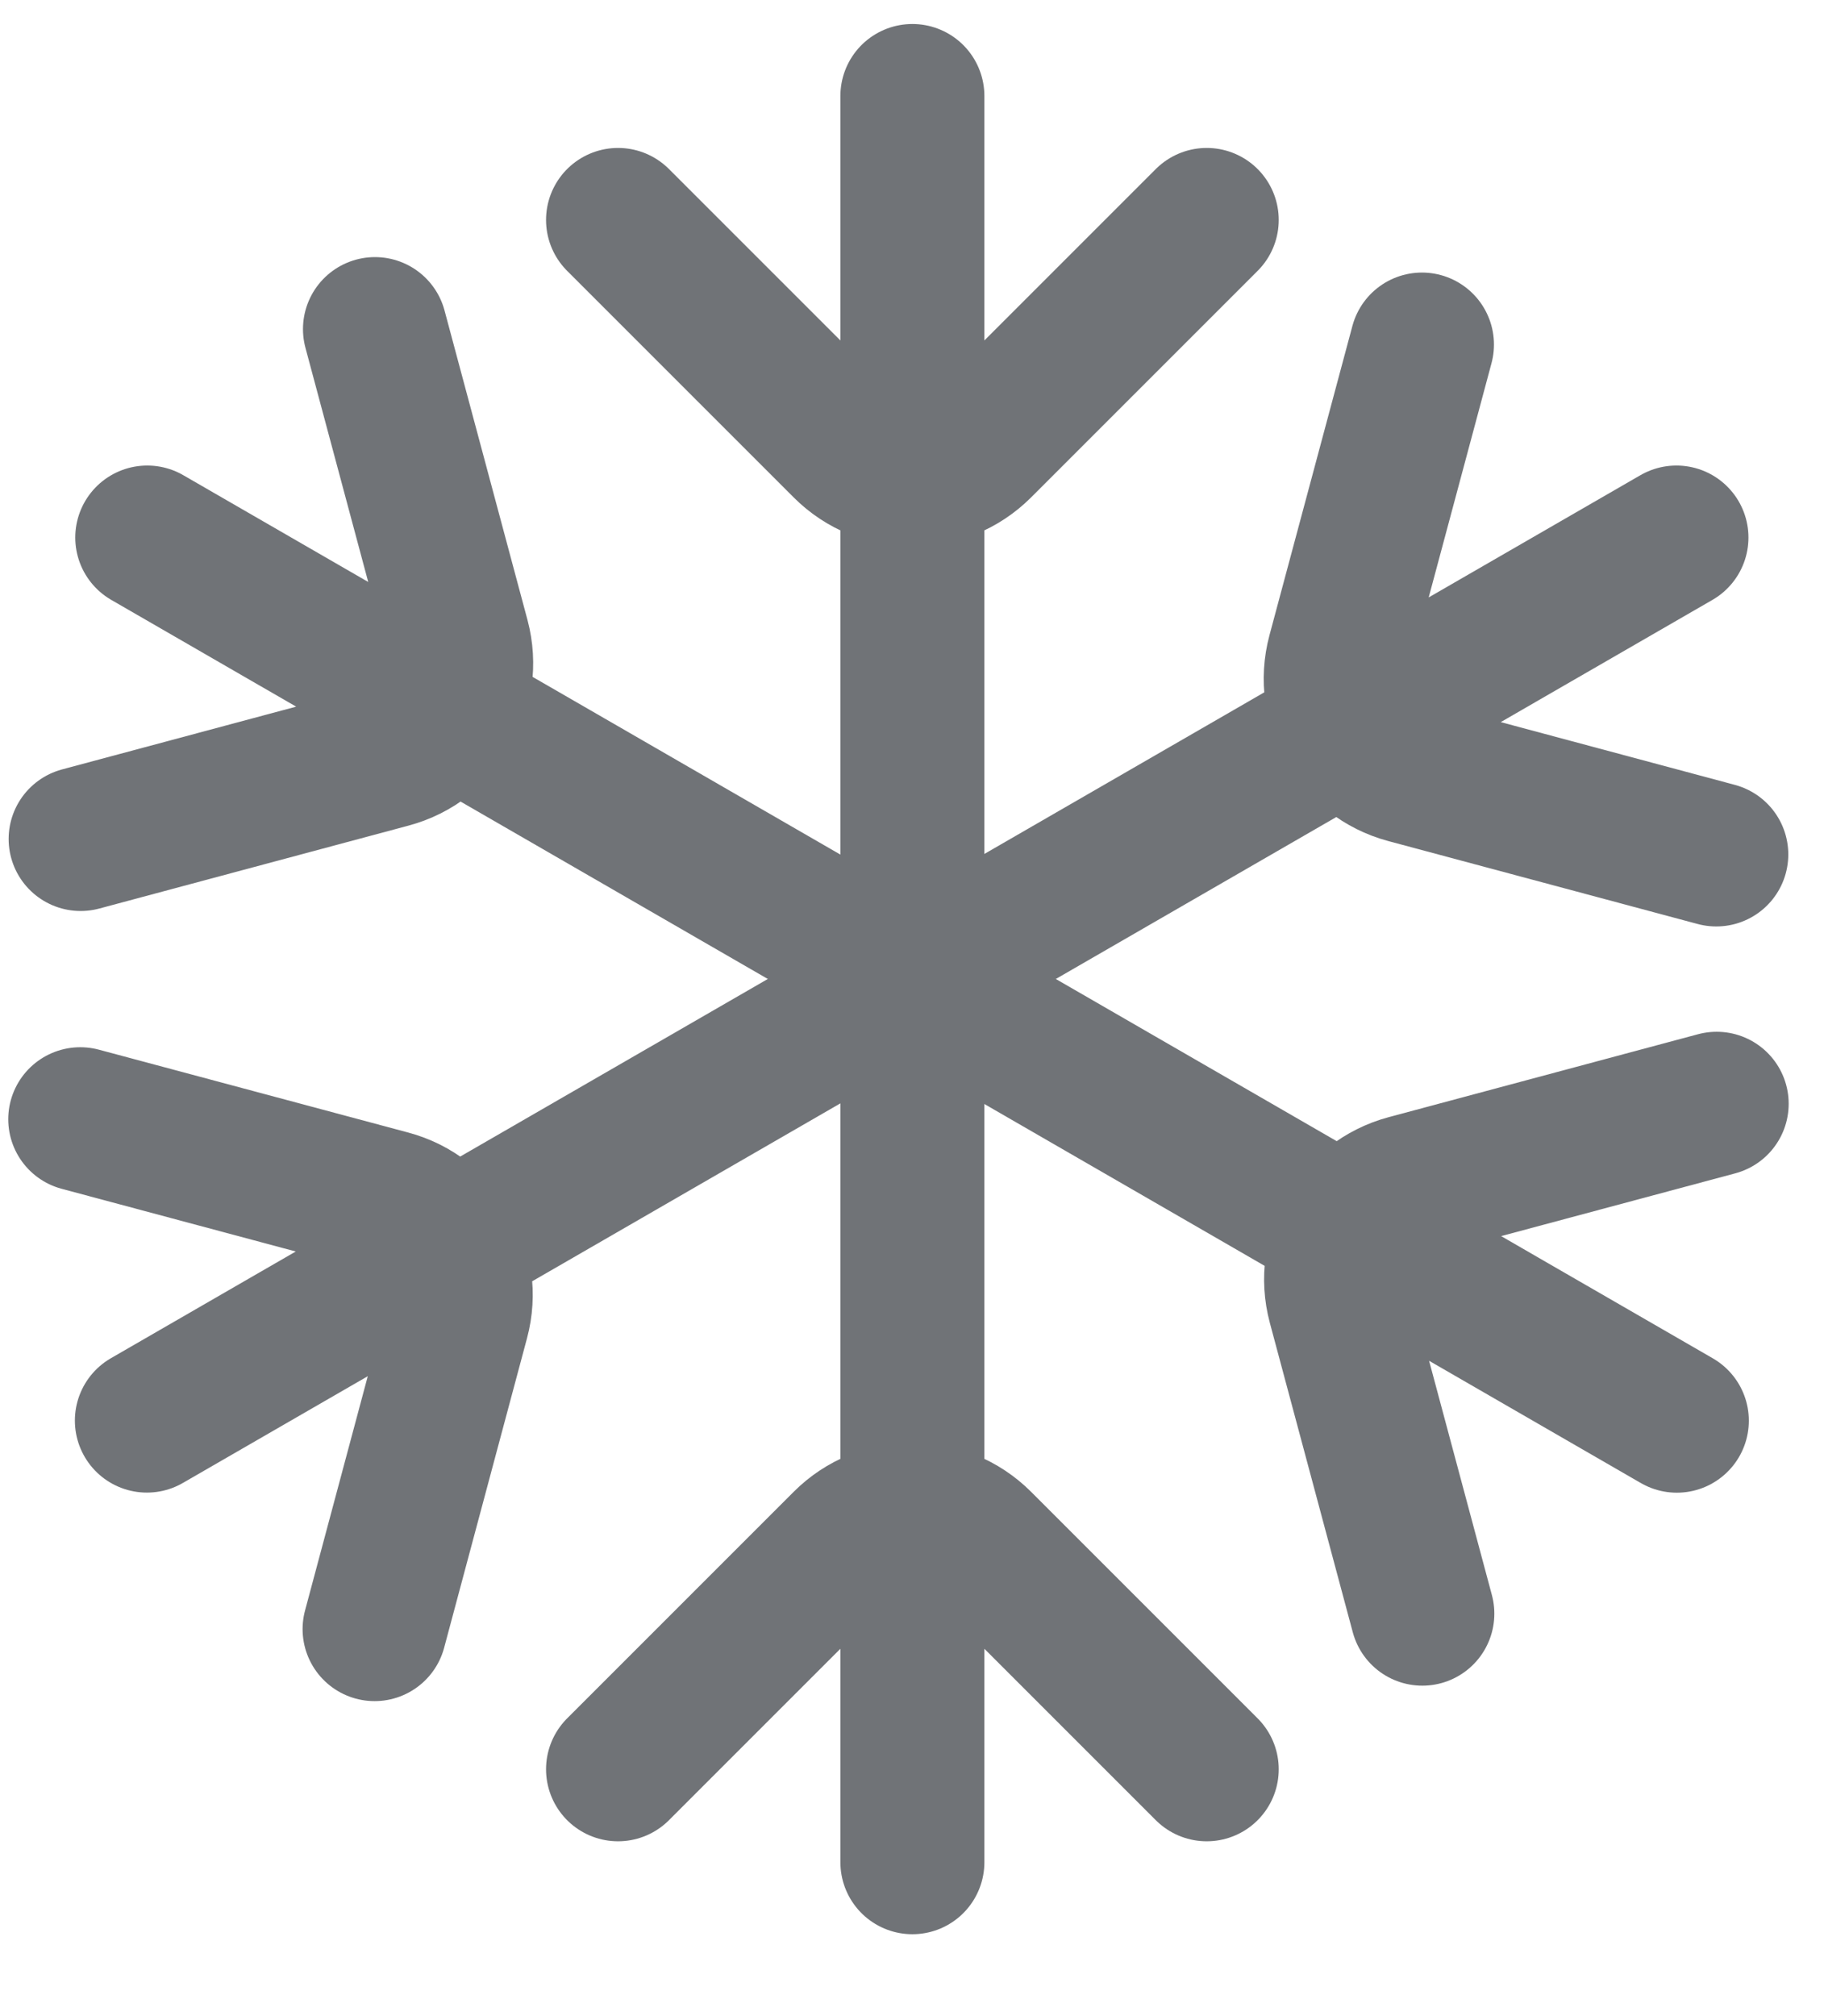
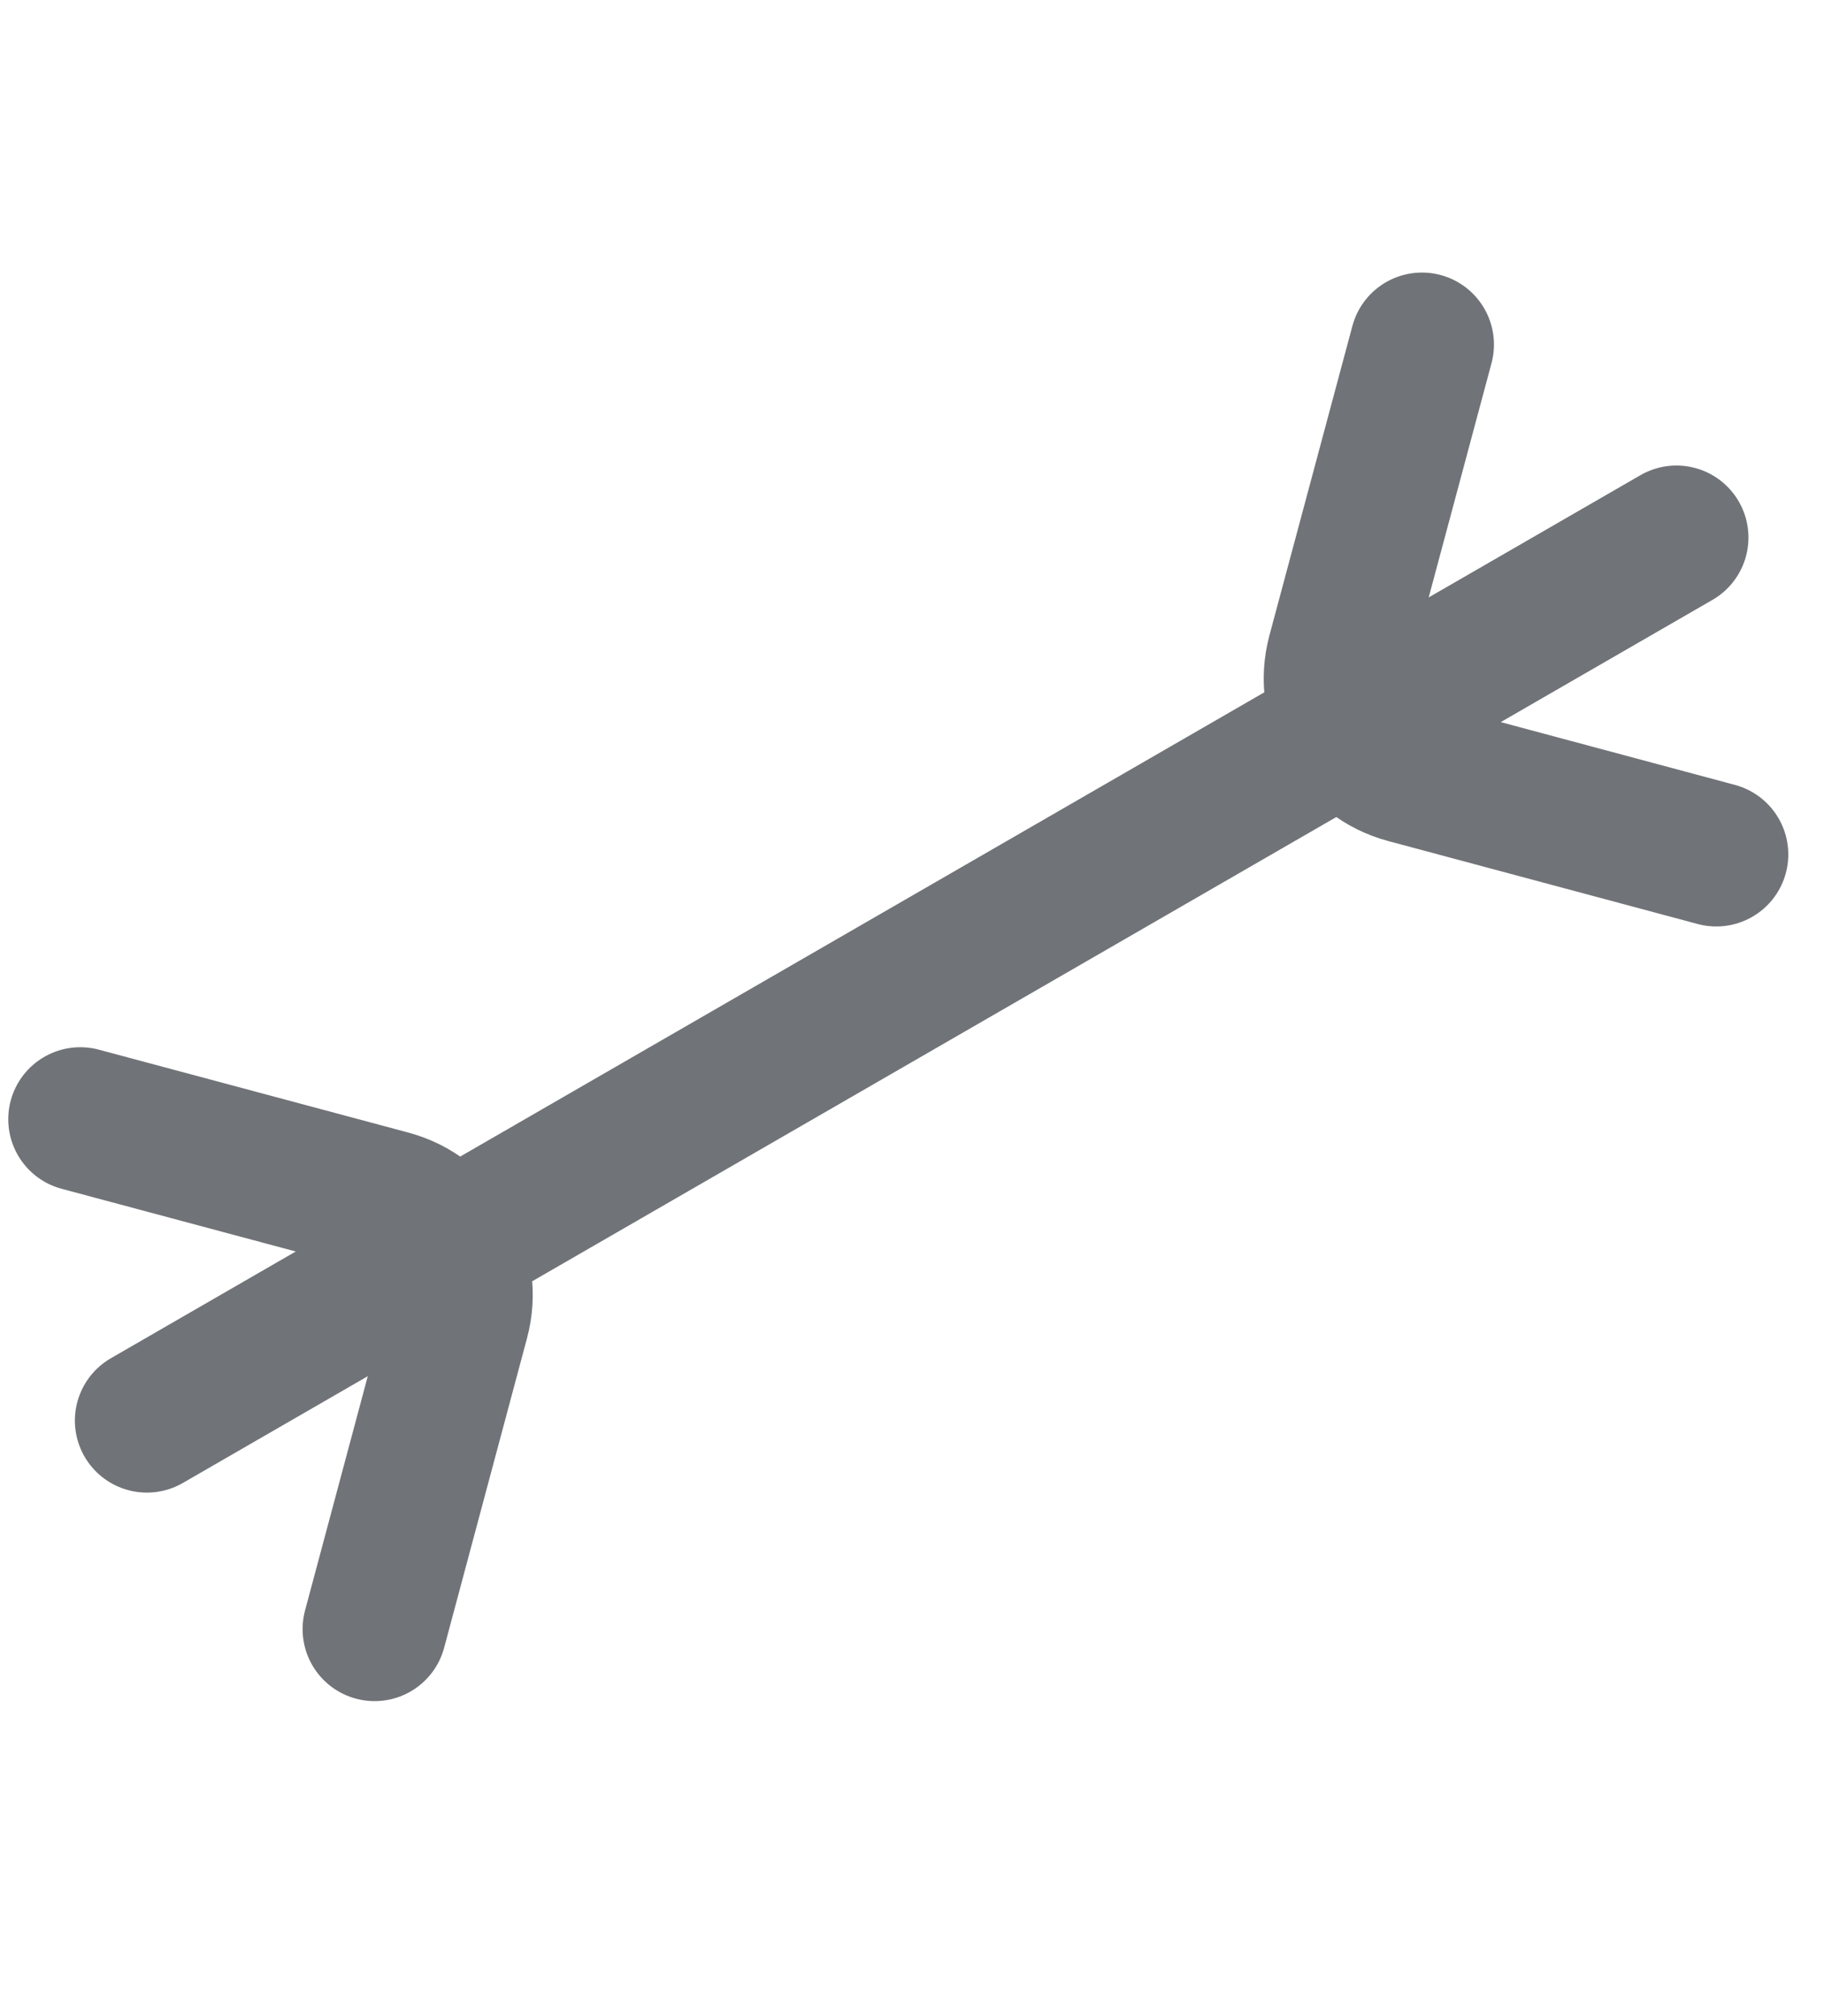
<svg xmlns="http://www.w3.org/2000/svg" width="19" height="21" viewBox="0 0 19 21" fill="none">
-   <path d="M6.438 2.291L8.797 4.65C9.187 5.041 9.82 5.041 10.211 4.65L12.57 2.291M9.504 1V19.397M6.438 18.429L8.797 16.07C9.187 15.679 9.82 15.679 10.211 16.07L12.57 18.429" stroke="#707377" stroke-width="1.5" stroke-linecap="round" />
  <path d="M14.812 3.589L13.948 6.811C13.805 7.345 14.122 7.893 14.655 8.036L17.878 8.9M17.463 5.599L1.53 14.797M0.836 11.658L4.058 12.521C4.592 12.664 4.908 13.213 4.765 13.746L3.902 16.969" stroke="#707377" stroke-width="1.5" stroke-linecap="round" />
-   <path d="M17.882 11.497L14.659 12.361C14.126 12.504 13.809 13.052 13.952 13.585L14.816 16.808M17.467 14.798L1.534 5.599M3.906 3.428L4.77 6.651C4.912 7.184 4.596 7.732 4.062 7.875L0.84 8.739" stroke="#707377" stroke-width="1.5" stroke-linecap="round" />
</svg>